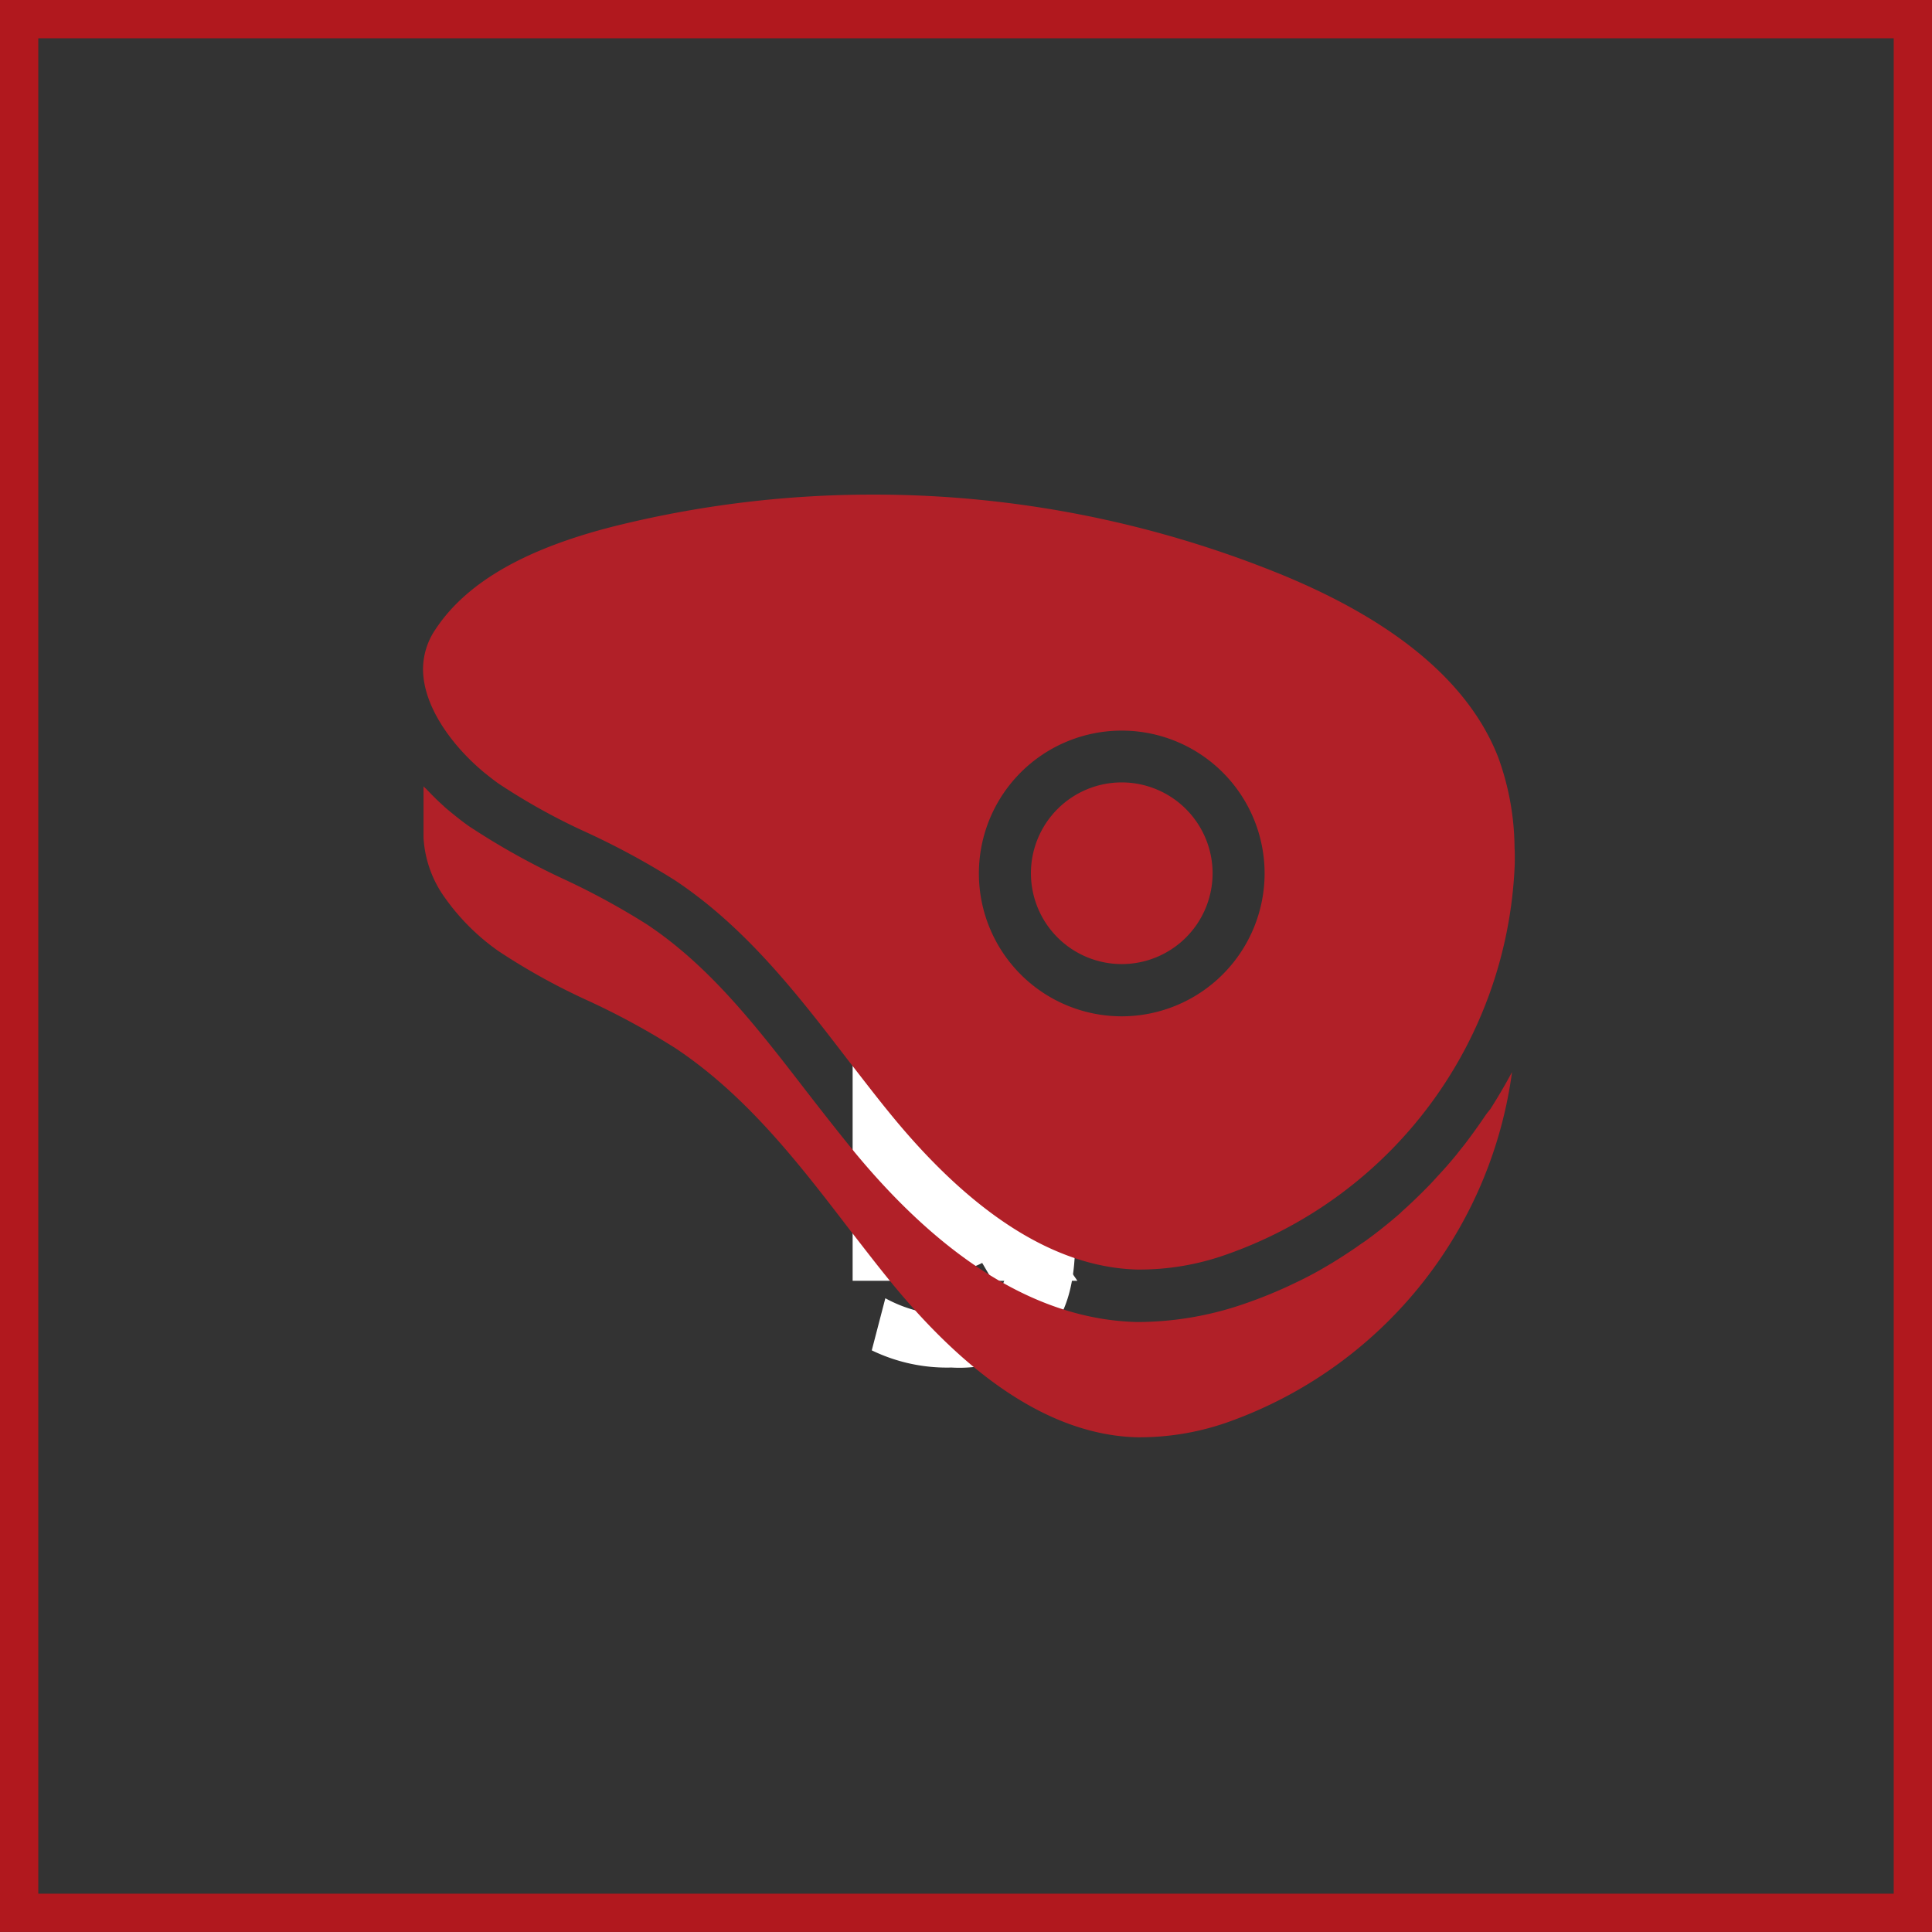
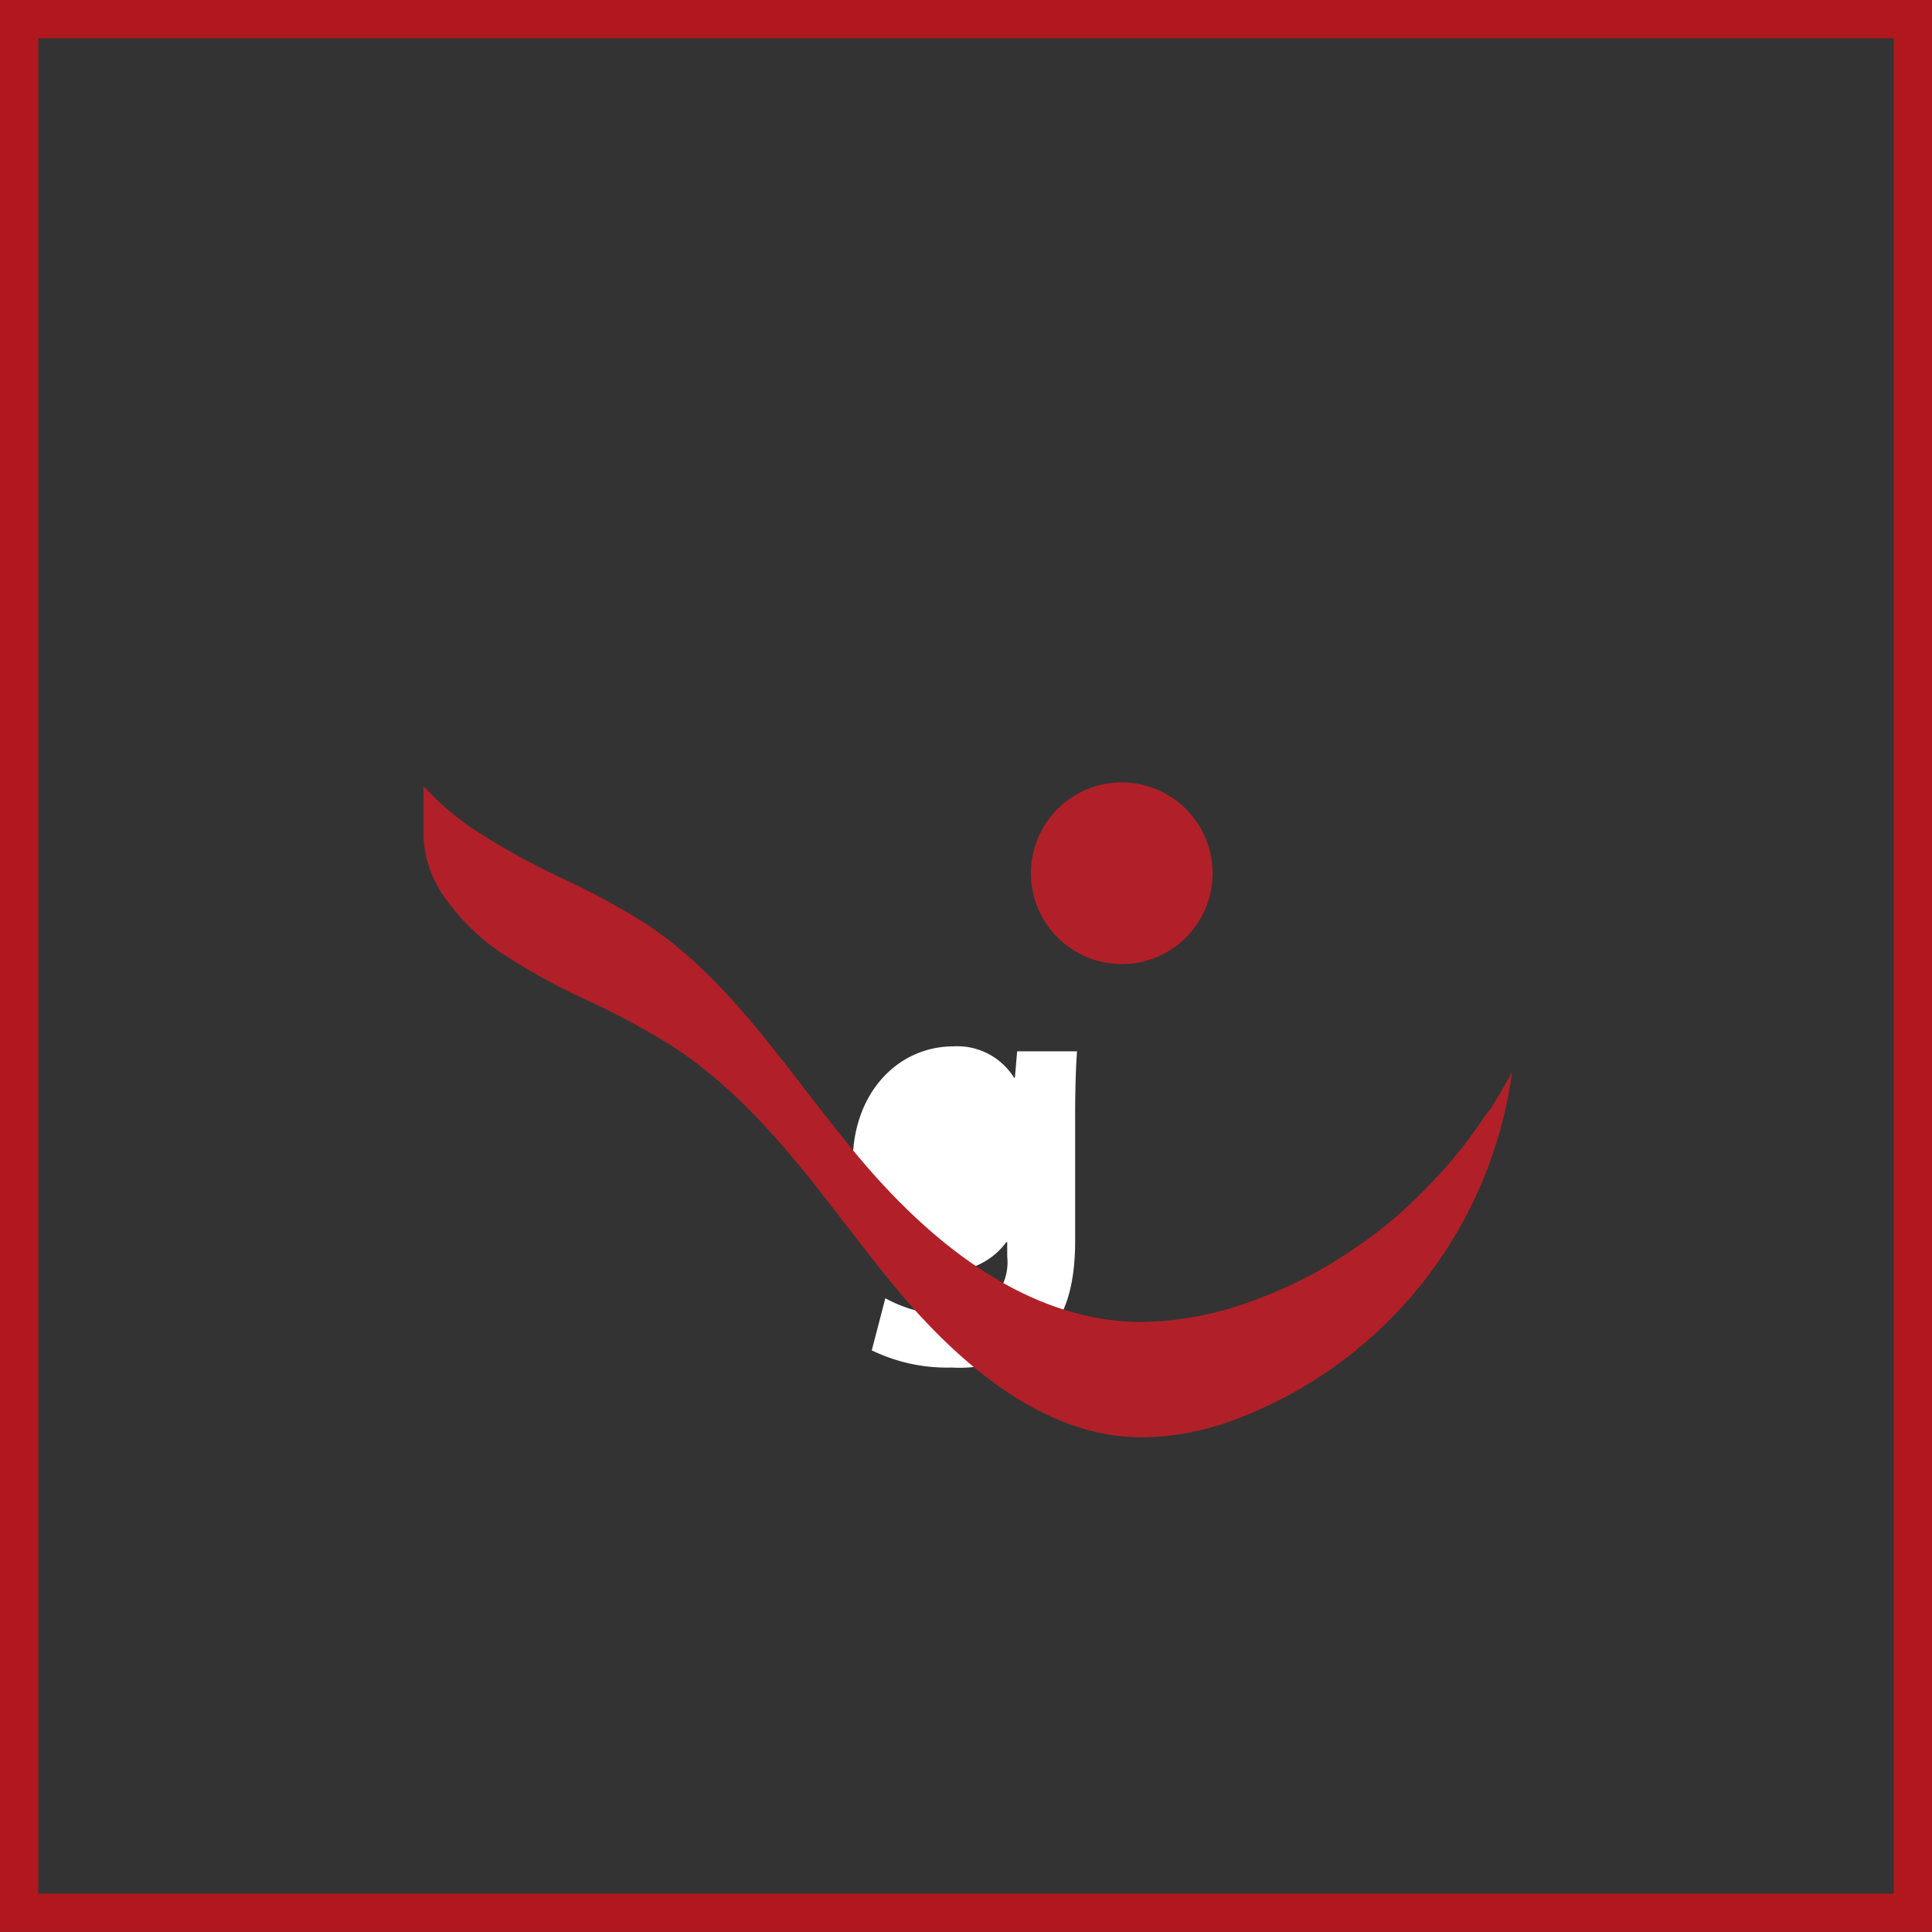
<svg xmlns="http://www.w3.org/2000/svg" width="112.412" height="112.41" viewBox="0 0 112.412 112.41">
  <rect x="0" y="0" width="112.412" height="112.41" fill="#333333" stroke="none" />
  <g id="Group_6482" data-name="Group 6482" transform="translate(2609.614 17111.155)">
-     <path id="Path_37738" data-name="Path 37738" d="M162,46.285l-3.112-5.3-1.028,1.265v4.034h-4.009V27.568h4.009V38.826h.052c.292-.527.606-1.054.924-1.557l2.609-3.875h4.826l-4.615,5.22,5.272,7.67Z" transform="translate(-2713.855 -17082.916)" fill="#fff" />
    <rect id="Rectangle_1500" data-name="Rectangle 1500" width="110.184" height="110.182" transform="translate(-2608.5 -17110.041)" fill="none" stroke="#b1181e" stroke-width="2.228" />
    <path id="Path_37739" data-name="Path 37739" d="M173.774,34.131v7.2c0,2.477-.5,4.507-1.95,5.8a7.957,7.957,0,0,1-5.245,1.582,10.035,10.035,0,0,1-4.639-1l.79-3.031a7.938,7.938,0,0,0,3.744.976,3.077,3.077,0,0,0,3.347-3.4v-.844h-.052a4.125,4.125,0,0,1-3.482,1.687c-3.19,0-5.456-2.584-5.456-6.3,0-4.139,2.69-6.775,5.853-6.775a3.886,3.886,0,0,1,3.531,1.819h.054l.13-1.53h3.482c-.054.819-.108,1.9-.108,3.823" transform="translate(-2720.831 -17080.299)" fill="#fff" />
    <g id="Group_6476" data-name="Group 6476" transform="translate(-2585 -17082.377)">
      <path id="Path_37716" data-name="Path 37716" d="M62.231,35.529c-.338.5-.7,1-1.068,1.487-.162.216-.338.419-.5.635-.351.432-.73.865-1.108,1.27-.176.189-.338.378-.527.568-.487.5-.987.987-1.5,1.446-.081.068-.149.149-.23.216-.608.527-1.23,1.027-1.879,1.5-.176.135-.365.243-.541.378-.487.338-.973.649-1.473.96l-.689.405c-.5.284-1,.541-1.514.784a26.323,26.323,0,0,1-2.892,1.189A19.1,19.1,0,0,1,42.3,47.436h-.338c-5.568-.162-11.083-3.487-16.381-9.907-.946-1.162-1.879-2.352-2.8-3.541-2.879-3.73-5.6-7.258-9.285-9.7A42.774,42.774,0,0,0,8.751,21.7a42.2,42.2,0,0,1-5.582-3.109c-.405-.284-.811-.608-1.216-.946-.122-.095-.23-.2-.351-.311-.3-.27-.581-.554-.865-.851-.068-.081-.149-.135-.216-.216v2.987A6.619,6.619,0,0,0,1.8,22.8a12.84,12.84,0,0,0,3.1,3.068,37.9,37.9,0,0,0,5.176,2.865,43.526,43.526,0,0,1,5.1,2.771c4.1,2.73,7.109,6.609,10,10.38.906,1.162,1.8,2.338,2.73,3.46,4.73,5.717,9.474,8.677,14.124,8.8a15.457,15.457,0,0,0,5.325-.892,25.185,25.185,0,0,0,16.5-20.354c-.014.027-.041.068-.054.095q-.568,1.054-1.216,2.068C62.461,35.205,62.339,35.367,62.231,35.529Z" transform="translate(-0.493 0.705)" fill="#b12028" />
-       <path id="Path_37717" data-name="Path 37717" d="M63.063,19.009c-1.676-4.325-5.947-7.92-12.691-10.677A62.756,62.756,0,0,0,26.666,3.71,62.116,62.116,0,0,0,12.029,5.453C6.6,6.764,3.054,8.765,1.216,11.562A4.125,4.125,0,0,0,.5,13.887c.014,2.162,1.7,4.46,3.582,6.014.27.216.541.432.811.622a36.65,36.65,0,0,0,5.176,2.865,44.641,44.641,0,0,1,5.1,2.771c4.1,2.73,7.109,6.609,10,10.38.906,1.162,1.8,2.338,2.73,3.46,4.717,5.7,9.474,8.663,14.124,8.8a15.077,15.077,0,0,0,5.312-.906A25.1,25.1,0,0,0,64.009,25.456c.014-.243.014-.46.014-.676,0-.162,0-.324-.014-.5A15.664,15.664,0,0,0,63.063,19.009ZM41.154,34.066a8.312,8.312,0,1,1,8.312-8.312A8.323,8.323,0,0,1,41.154,34.066Z" transform="translate(-0.5 -3.71)" fill="#b12028" />
      <path id="Path_37718" data-name="Path 37718" d="M31.955,16.1a5.285,5.285,0,1,0,5.285,5.285A5.292,5.292,0,0,0,31.955,16.1Z" transform="translate(8.7 0.646)" fill="#b12028" />
    </g>
  </g>
</svg>